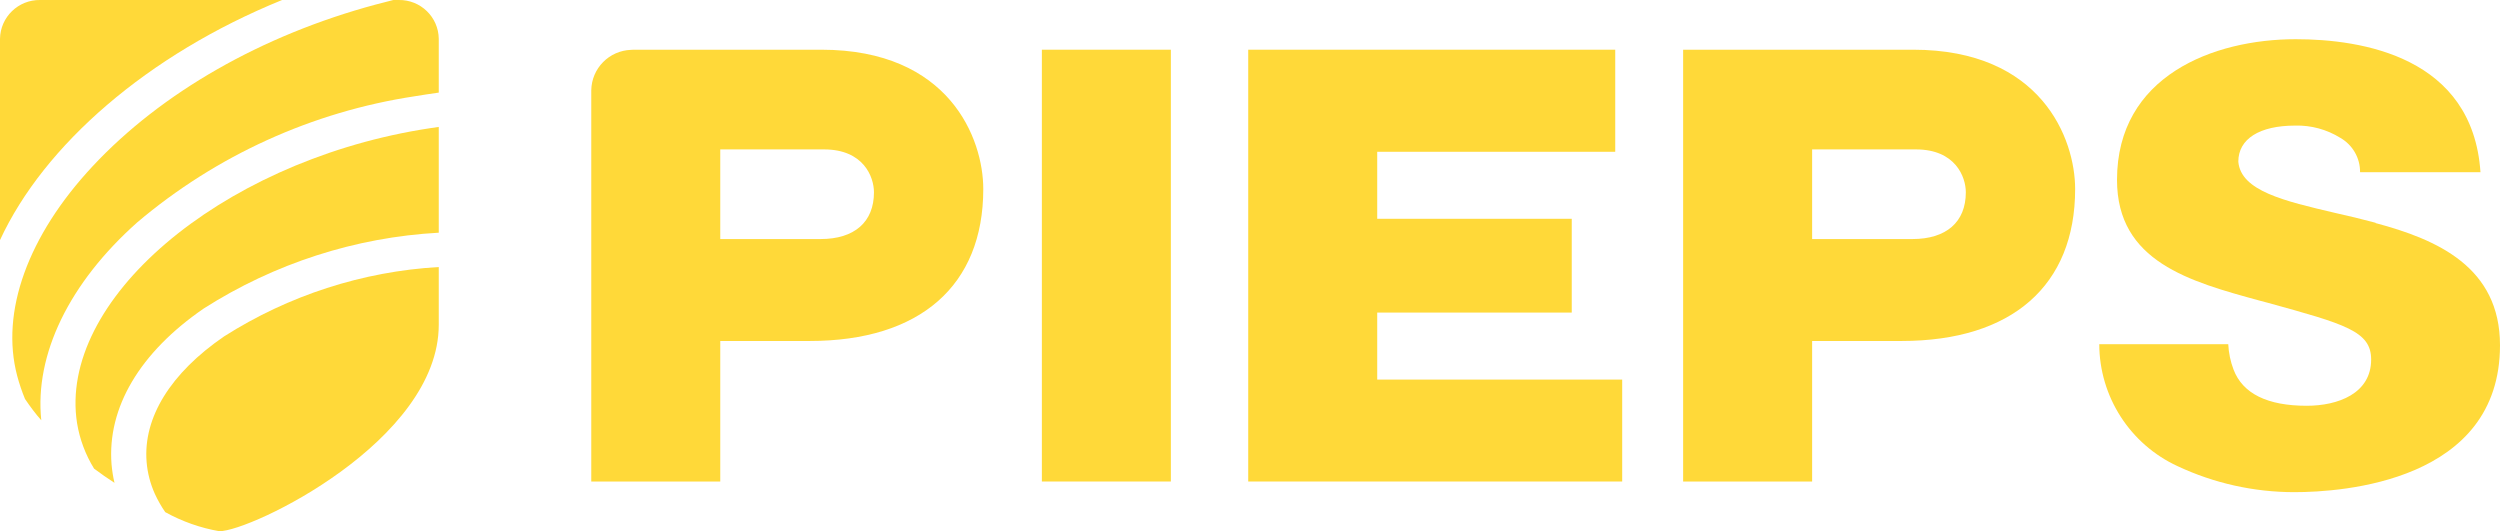
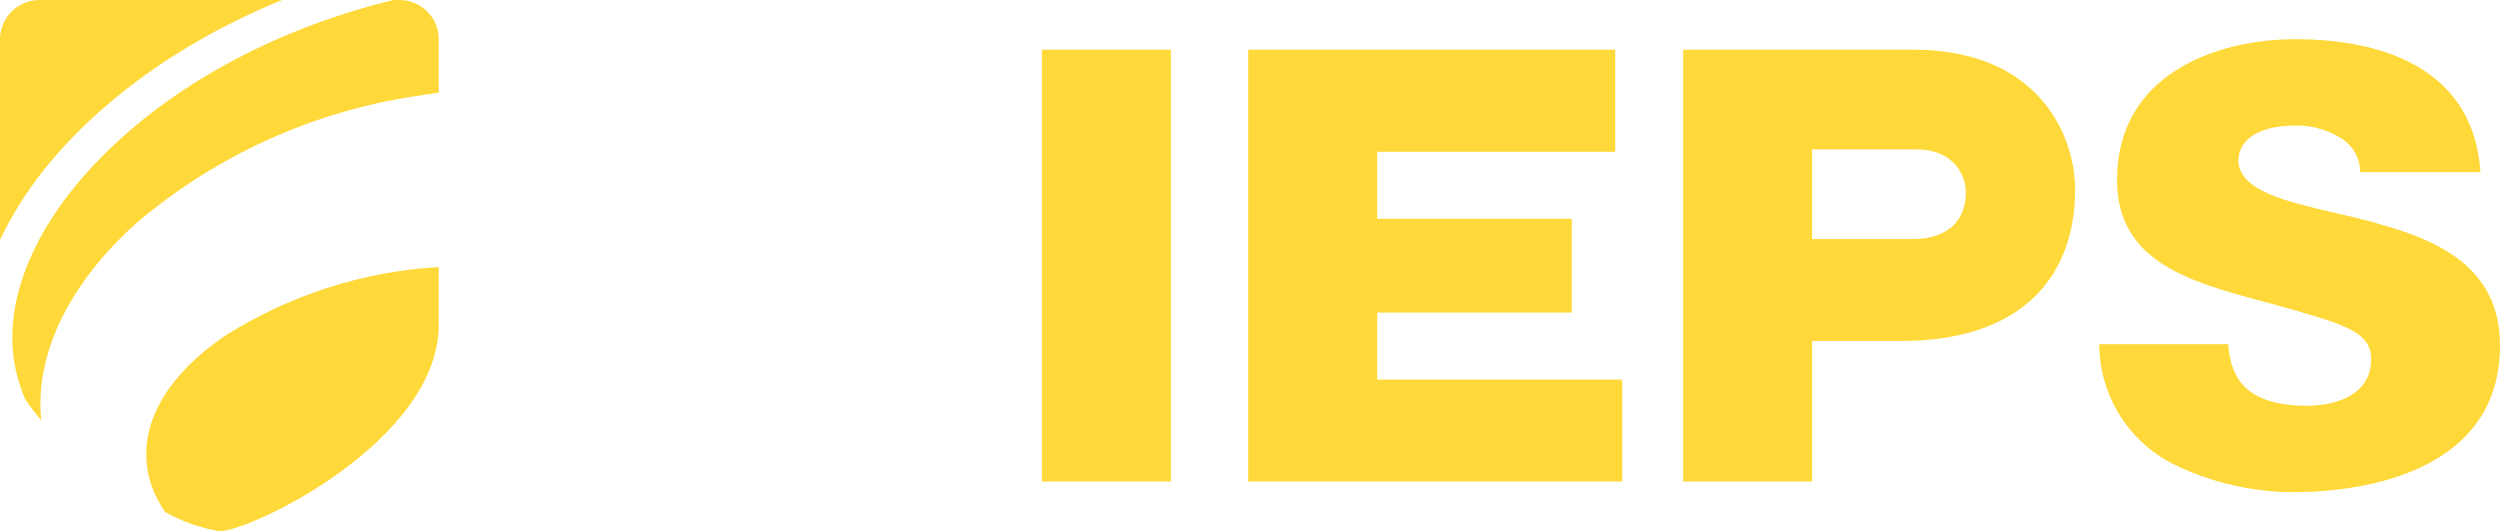
<svg xmlns="http://www.w3.org/2000/svg" viewBox="0 0 169 35.91">
  <path d="M79.15,3.36h-8.72v29.19h8.72V3.36Z" style="fill:#ffd939;" />
  <path d="M93.1,21.13h13.15v-6.34h-13.15v-4.53h16.09V3.36h-24.81v29.19h25.28v-6.89h-16.56v-4.53Z" style="fill:#ffd939;" />
  <path d="M160.59,15.06c-.93-.25-1.85-.47-2.75-.67-3.41-.8-6.36-1.48-6.53-3.46,0-1.54,1.43-2.44,3.84-2.44,1.08-.03,2.14,.26,3.06,.83,.83,.48,1.34,1.36,1.33,2.32h8.14c-.53-7.81-8.02-8.99-12.49-8.99-5.57,0-12.08,2.49-12.08,9.51,0,5.53,4.91,6.87,9.67,8.17l.53,.14c5.22,1.44,6.98,1.92,6.98,3.83,0,2.31-2.25,3.13-4.36,3.13-2.65,0-4.32-.82-4.94-2.44-.21-.55-.33-1.13-.36-1.72h-8.72c.01,3.54,2.08,6.76,5.29,8.24,2.47,1.16,5.17,1.76,7.9,1.76,3.26,0,13.9-.72,13.9-9.93,0-5.29-4.25-7.15-8.41-8.26" style="fill:#ffd939;" />
  <path d="M129.33,3.36h-15.55v29.19h8.72v-9.5h6.05c7.45,0,11.73-3.74,11.73-10.27,0-3.41-2.29-9.42-10.95-9.42m-.05,12.8h-6.78v-6.06h7.02c2.66,0,3.37,1.85,3.37,2.9,0,2.01-1.32,3.16-3.61,3.16" style="fill:#ffd939;" />
-   <path d="M55.52,3.36h-12.68c-.06,0-.12,0-.18,.01-1.48,.05-2.67,1.25-2.69,2.74v26.44h8.72v-9.5h6.05c7.45,0,11.73-3.74,11.73-10.27,0-3.41-2.29-9.42-10.95-9.42m-.05,12.8h-6.78v-6.06h7.02c2.66,0,3.37,1.85,3.37,2.9,0,2.01-1.32,3.16-3.61,3.16" style="fill:#ffd939;" />
-   <path d="M5.21,28.61c.18,1.09,.57,2.13,1.15,3.07,.46,.34,.91,.66,1.38,.96-.1-.41-.16-.83-.2-1.25-.3-3.83,1.91-7.57,6.24-10.54,4.77-3.04,10.24-4.81,15.88-5.12v-7.15c-.41,.06-.83,.12-1.24,.19C14.76,11.08,3.91,20.35,5.21,28.61" style="fill:#ffd939;" />
  <path d="M26.96,0h-.37c-.4,.1-.8,.2-1.2,.31C17.7,2.38,10.91,6.26,6.27,11.23,1.88,15.93,.02,21.09,1.16,25.4c.14,.53,.32,1.06,.53,1.57,.34,.5,.7,.99,1.1,1.44-.46-4.44,1.88-9.28,6.49-13.38,5.34-4.52,11.83-7.47,18.74-8.52,.54-.09,1.09-.17,1.64-.25V2.62C29.64,1.15,28.43-.02,26.96,0" style="fill:#ffd939;" />
  <path d="M19.07,0H2.71C1.24-.02,.02,1.15,0,2.63v13.6C2.97,9.81,9.97,3.7,19.07,0" style="fill:#ffd939;" />
  <path d="M15.15,22.74c-3.62,2.48-5.48,5.49-5.24,8.48,.06,.75,.25,1.48,.56,2.17,.2,.43,.43,.84,.7,1.23,1.14,.63,2.38,1.07,3.66,1.29,2.14,0,14.83-6.1,14.83-13.96v-3.9c-5.16,.3-10.15,1.92-14.51,4.69" style="fill:#ffd939;" />
</svg>